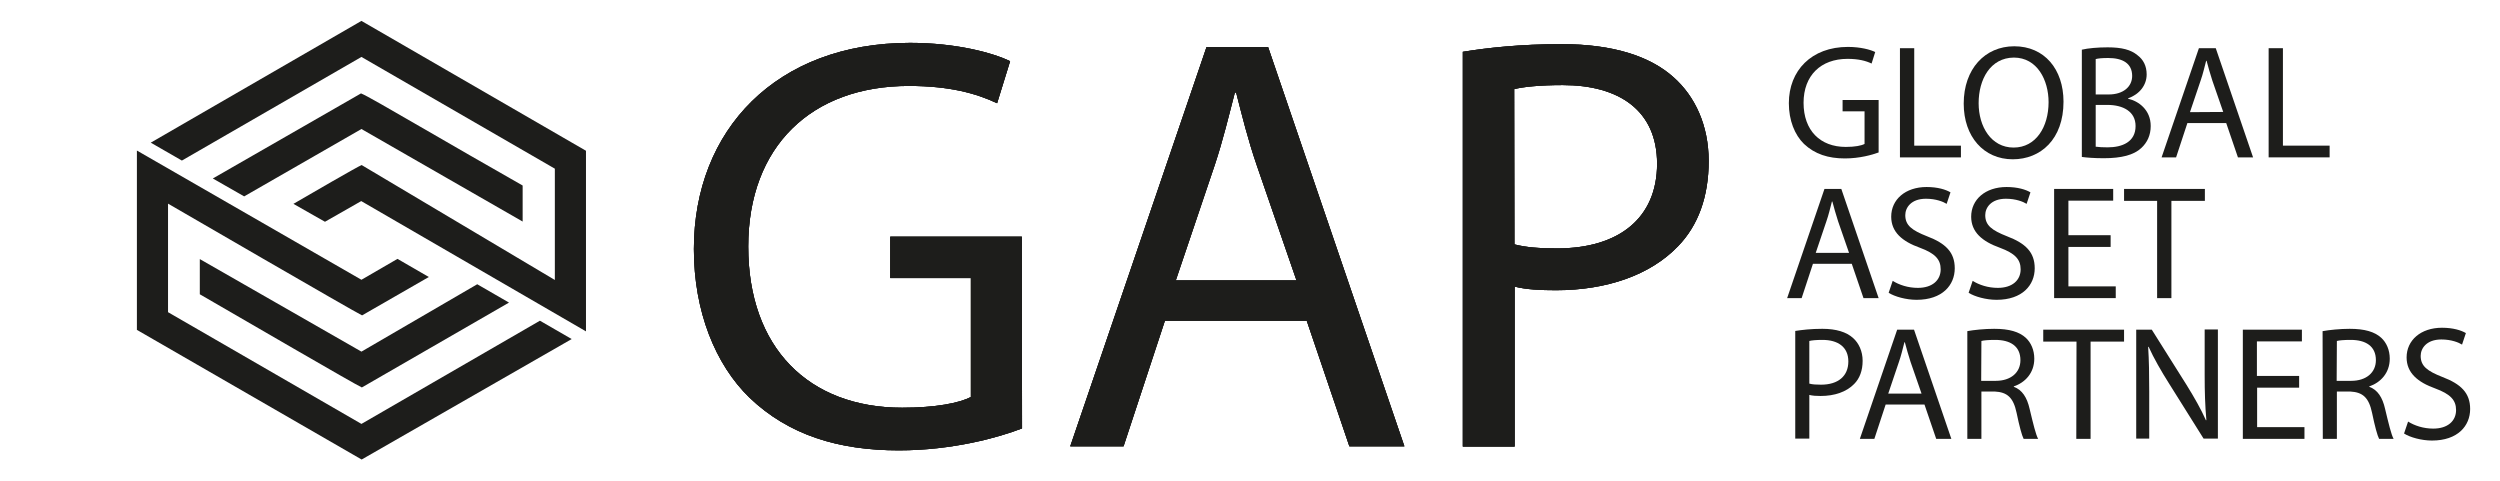
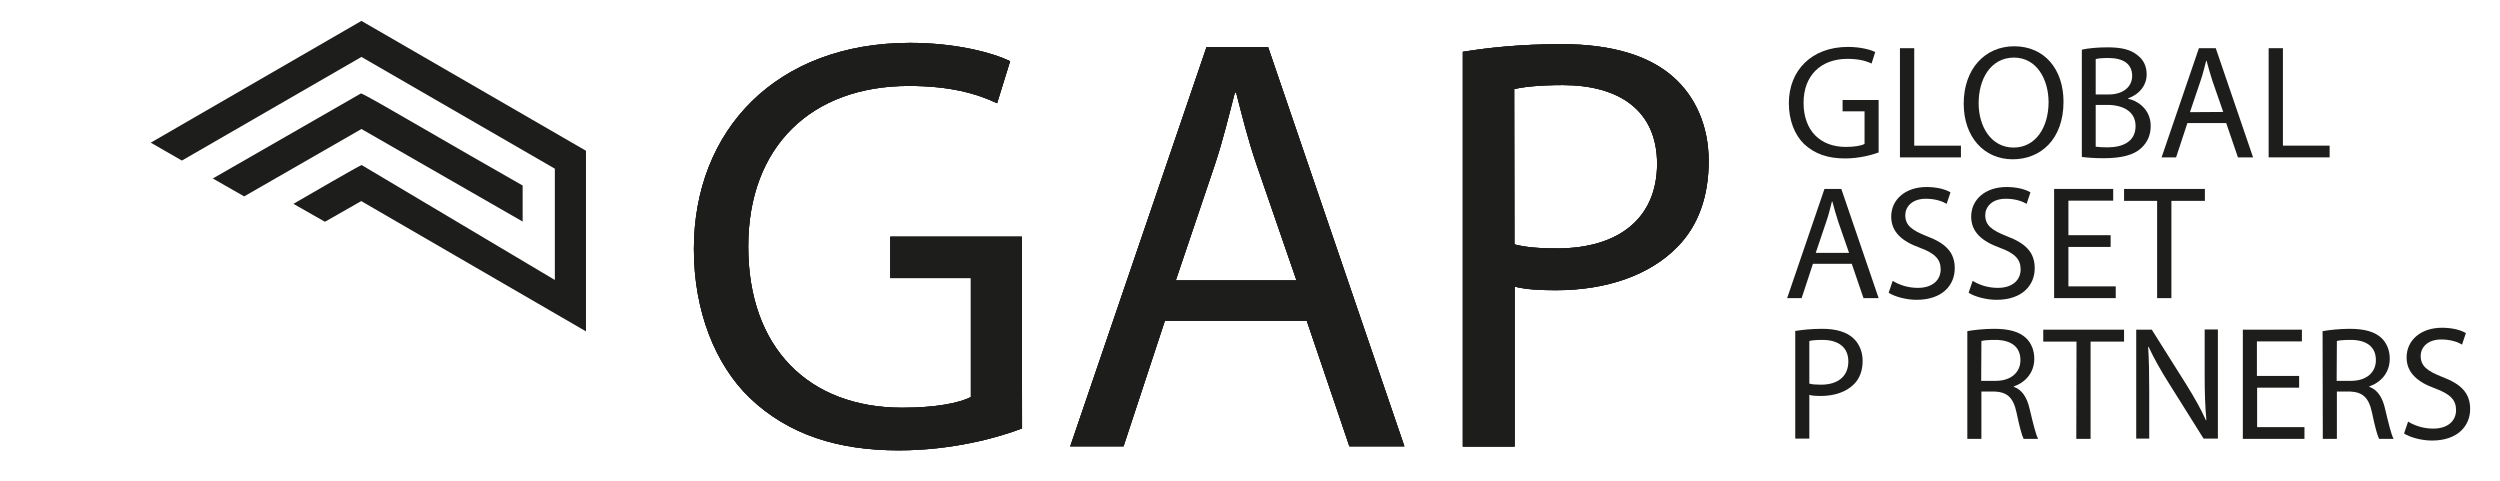
<svg xmlns="http://www.w3.org/2000/svg" version="1.1" id="Ebene_1" x="0px" y="0px" viewBox="0 0 1172.4 225.4" style="enable-background:new 0 0 1172.4 225.4;" xml:space="preserve">
  <style type="text/css">
	.st0{fill:#1D1D1B;}
</style>
  <g>
    <g>
      <path class="st0" d="M479.3,200.9c-10.8,4.2-32.5,10.3-57.8,10.3c-28.3,0-51.7-7.2-70-24.7c-16.1-15.6-26.1-40.6-26.1-69.7    c0-55.8,38.6-96.7,101.4-96.7c21.7,0,38.9,4.7,46.9,8.6l-6.1,19.7c-10-4.7-22.5-8.1-41.4-8.1c-45.6,0-75.3,28.3-75.3,75.3    c0,47.5,28.3,75.6,72.2,75.6c15.8,0,26.7-2.2,32.2-5v-55.8h-37.8V111h61.7L479.3,200.9L479.3,200.9z" />
      <path class="st0" d="M546.3,150.4l-19.4,58.9h-25l63.9-187.2h28.9l63.9,187.2h-25.8l-20-58.9H546.3z M608,131.5l-18.6-53.9    c-4.2-12.2-6.9-23.3-9.7-34.2h-0.6c-2.8,10.8-5.6,22.5-9.4,33.9l-18.3,54.2H608z" />
      <path class="st0" d="M686,24.3c11.7-1.9,26.9-3.6,46.4-3.6c23.9,0,41.4,5.6,52.5,15.6c10,8.9,16.4,22.5,16.4,39.2    c0,16.9-5,30.3-14.4,40c-13.1,13.6-33.6,20.6-57.2,20.6c-7.2,0-13.9-0.3-19.4-1.7v75H686V24.3z M710.2,114.6    c5.3,1.4,11.9,1.9,20,1.9c29.2,0,46.9-14.4,46.9-39.7c0-25-17.8-36.9-44.2-36.9c-10.6,0-18.6,0.8-22.8,1.9L710.2,114.6    L710.2,114.6z" />
    </g>
    <g>
      <path class="st0" d="M479.3,200.9c-10.8,4.2-32.5,10.3-57.8,10.3c-28.3,0-51.7-7.2-70-24.7c-16.1-15.6-26.1-40.6-26.1-69.7    c0-55.8,38.6-96.7,101.4-96.7c21.7,0,38.9,4.7,46.9,8.6l-6.1,19.7c-10-4.7-22.5-8.1-41.4-8.1c-45.6,0-75.3,28.3-75.3,75.3    c0,47.5,28.3,75.6,72.2,75.6c15.8,0,26.7-2.2,32.2-5v-55.8h-37.8V111h61.7L479.3,200.9L479.3,200.9z" />
      <path class="st0" d="M546.3,150.4l-19.4,58.9h-25l63.9-187.2h28.9l63.9,187.2h-25.8l-20-58.9H546.3z M608,131.5l-18.6-53.9    c-4.2-12.2-6.9-23.3-9.7-34.2h-0.6c-2.8,10.8-5.6,22.5-9.4,33.9l-18.3,54.2H608z" />
      <path class="st0" d="M686,24.3c11.7-1.9,26.9-3.6,46.4-3.6c23.9,0,41.4,5.6,52.5,15.6c10,8.9,16.4,22.5,16.4,39.2    c0,16.9-5,30.3-14.4,40c-13.1,13.6-33.6,20.6-57.2,20.6c-7.2,0-13.9-0.3-19.4-1.7v75H686V24.3z M710.2,114.6    c5.3,1.4,11.9,1.9,20,1.9c29.2,0,46.9-14.4,46.9-39.7c0-25-17.8-36.9-44.2-36.9c-10.6,0-18.6,0.8-22.8,1.9L710.2,114.6    L710.2,114.6z" />
    </g>
    <g>
      <path class="st0" d="M479.3,200.9c-10.8,4.2-32.5,10.3-57.8,10.3c-28.3,0-51.7-7.2-70-24.7c-16.1-15.6-26.1-40.6-26.1-69.7    c0-55.8,38.6-96.7,101.4-96.7c21.7,0,38.9,4.7,46.9,8.6l-6.1,19.7c-10-4.7-22.5-8.1-41.4-8.1c-45.6,0-75.3,28.3-75.3,75.3    c0,47.5,28.3,75.6,72.2,75.6c15.8,0,26.7-2.2,32.2-5v-55.8h-37.8V111h61.7L479.3,200.9L479.3,200.9z" />
      <path class="st0" d="M546.3,150.4l-19.4,58.9h-25l63.9-187.2h28.9l63.9,187.2h-25.8l-20-58.9H546.3z M608,131.5l-18.6-53.9    c-4.2-12.2-6.9-23.3-9.7-34.2h-0.6c-2.8,10.8-5.6,22.5-9.4,33.9l-18.3,54.2H608z" />
      <path class="st0" d="M686,24.3c11.7-1.9,26.9-3.6,46.4-3.6c23.9,0,41.4,5.6,52.5,15.6c10,8.9,16.4,22.5,16.4,39.2    c0,16.9-5,30.3-14.4,40c-13.1,13.6-33.6,20.6-57.2,20.6c-7.2,0-13.9-0.3-19.4-1.7v75H686V24.3z M710.2,114.6    c5.3,1.4,11.9,1.9,20,1.9c29.2,0,46.9-14.4,46.9-39.7c0-25-17.8-36.9-44.2-36.9c-10.6,0-18.6,0.8-22.8,1.9L710.2,114.6    L710.2,114.6z" />
    </g>
  </g>
  <g>
    <path class="st0" d="M70.7,66.9l14.6,8.4l84.2-48.6l90.7,52.4v52.2l-90.6-53.9c-1.5,0.5-25.3,14.3-32,18.2l14.8,8.4l17-9.7   l105.4,61.1V70.7L169.5,9.8L70.7,66.9z" />
    <path class="st0" d="M201.4,61.9c-20.6-11.9-29.4-17-32.1-18.1L99.8,83.7l14.7,8.4l55-31.6l75.6,43.4V87   C226.3,76.3,212.1,68.1,201.4,61.9z" />
    <g>
-       <path class="st0" d="M268.1,159l-14.9-8.6l-83.7,48.4l-90.7-52.4V95.5c0,0,88.2,51.2,91,52.4l31.3-18l-14.7-8.5l-16.9,9.8    L64.2,70.6l0,0v84.1l105.4,60.8L268.1,159z" />
-       <path class="st0" d="M169.5,164.9l-75.8-43.4V138c18.9,10.9,73.3,42.6,76,43.7l69-39.8l-14.9-8.6L169.5,164.9z" />
-     </g>
+       </g>
  </g>
  <g>
    <path class="st0" d="M881,71.5c-3,1.1-8.9,2.8-15.8,2.8c-7.8,0-14.1-2-19.2-6.8c-4.4-4.3-7.1-11.1-7.1-19.1   c0-15.3,10.6-26.4,27.7-26.4c5.9,0,10.6,1.3,12.8,2.4l-1.7,5.4c-2.7-1.3-6.2-2.2-11.3-2.2c-12.5,0-20.6,7.8-20.6,20.6   c0,13,7.8,20.7,19.8,20.7c4.3,0,7.3-0.6,8.8-1.4V52.2h-10.3v-5.3H881V71.5z" />
    <path class="st0" d="M891,22.6h6.7v45.7h21.9v5.5H891V22.6z" />
    <path class="st0" d="M967.7,47.7c0,17.6-10.7,27-23.8,27c-13.6,0-23-10.6-23-26.1c0-16.3,10-26.9,23.7-26.9   C958.7,21.7,967.7,32.4,967.7,47.7z M927.9,48.4c0,11,5.9,20.8,16.4,20.8s16.4-9.7,16.4-21.3c0-10.3-5.3-20.9-16.3-20.9   C933.4,27.1,927.9,37.2,927.9,48.4z" />
    <path class="st0" d="M976.3,23.3c2.9-0.7,7.5-1.1,12.1-1.1c6.6,0,10.9,1.1,14,3.7c2.7,2,4.3,5,4.3,9c0,5-3.3,9.3-8.7,11.2v0.2   c4.9,1.1,10.6,5.2,10.6,12.8c0,4.4-1.7,7.8-4.4,10.3c-3.5,3.3-9.3,4.8-17.6,4.8c-4.6,0-8.1-0.3-10.3-0.6L976.3,23.3L976.3,23.3z    M982.9,44.3h6c6.9,0,11-3.7,11-8.7c0-5.9-4.5-8.4-11.2-8.4c-3,0-4.8,0.2-5.9,0.5v16.6H982.9z M982.9,68.8c1.4,0.2,3.2,0.3,5.5,0.3   c6.8,0,13.1-2.5,13.1-10c0-6.9-6-9.9-13.2-9.9h-5.5v19.6H982.9z" />
    <path class="st0" d="M1025.8,57.7l-5.3,16.1h-6.8l17.5-51.2h7.9l17.5,51.2h-7.1l-5.5-16.1C1044,57.7,1025.8,57.7,1025.8,57.7z    M1042.6,52.5l-5.1-14.7c-1.1-3.3-1.9-6.4-2.7-9.3h-0.2c-0.8,3-1.5,6.2-2.6,9.3l-5,14.8L1042.6,52.5L1042.6,52.5z" />
    <path class="st0" d="M1063.9,22.6h6.7v45.7h21.9v5.5h-28.6V22.6z" />
    <path class="st0" d="M850.2,123.7l-5.3,16.1h-6.8l17.5-51.2h7.9l17.5,51.2h-7.1l-5.5-16.1C868.4,123.7,850.2,123.7,850.2,123.7z    M867.1,118.5l-5.1-14.7c-1.1-3.3-1.9-6.4-2.7-9.3h-0.2c-0.8,3-1.5,6.2-2.6,9.3l-5,14.8h15.6V118.5z" />
    <path class="st0" d="M887.6,131.7c3,1.9,7.2,3.3,11.8,3.3c6.8,0,10.7-3.6,10.7-8.7c0-4.7-2.7-7.5-9.7-10.1   c-8.4-3-13.5-7.4-13.5-14.6c0-8,6.6-13.9,16.6-13.9c5.2,0,9,1.2,11.2,2.5l-1.8,5.4c-1.6-1-5-2.4-9.7-2.4c-7,0-9.7,4.2-9.7,7.7   c0,4.8,3.1,7.1,10.2,9.9c8.7,3.3,13,7.5,13,15c0,7.9-5.8,14.8-17.9,14.8c-4.9,0-10.3-1.5-13.1-3.3L887.6,131.7z" />
    <path class="st0" d="M925.1,131.7c3,1.9,7.2,3.3,11.8,3.3c6.8,0,10.7-3.6,10.7-8.7c0-4.7-2.7-7.5-9.7-10.1   c-8.4-3-13.5-7.4-13.5-14.6c0-8,6.6-13.9,16.6-13.9c5.2,0,9,1.2,11.2,2.5l-1.8,5.4c-1.6-1-5-2.4-9.7-2.4c-7,0-9.7,4.2-9.7,7.7   c0,4.8,3.1,7.1,10.2,9.9c8.7,3.3,13,7.5,13,15c0,7.9-5.8,14.8-17.9,14.8c-4.9,0-10.3-1.5-13.1-3.3L925.1,131.7z" />
    <path class="st0" d="M989.8,115.8H970v18.5h22.2v5.5h-28.9V88.6H991v5.5h-21v16.2h19.8V115.8z" />
    <path class="st0" d="M1011.7,94.2h-15.6v-5.6h37.9v5.6h-15.7v45.6h-6.7V94.2H1011.7z" />
    <path class="st0" d="M841.9,155.2c3.2-0.5,7.4-1,12.7-1c6.5,0,11.3,1.5,14.4,4.3c2.7,2.4,4.5,6.2,4.5,10.7c0,4.6-1.4,8.3-4,10.9   c-3.6,3.7-9.2,5.6-15.7,5.6c-2,0-3.8-0.1-5.3-0.5v20.5h-6.6L841.9,155.2L841.9,155.2z M848.5,179.9c1.4,0.4,3.3,0.5,5.5,0.5   c8,0,12.8-4,12.8-10.9c0-6.8-4.9-10.1-12.1-10.1c-2.9,0-5.1,0.2-6.2,0.5V179.9z" />
-     <path class="st0" d="M884.3,189.7l-5.3,16.1h-6.8l17.5-51.2h7.9l17.5,51.2H908l-5.5-16.1H884.3z M901.1,184.5l-5.1-14.7   c-1.1-3.3-1.9-6.4-2.7-9.3h-0.2c-0.8,3-1.5,6.2-2.6,9.3l-5,14.8h15.6V184.5z" />
    <path class="st0" d="M922.5,155.3c3.3-0.6,8.2-1.1,12.7-1.1c7.1,0,11.7,1.4,14.8,4.2c2.5,2.3,4,5.8,4,9.8c0,6.7-4.3,11.2-9.6,13   v0.2c3.9,1.4,6.2,5,7.4,10.3c1.7,7.1,2.9,12.1,4,14.1H949c-0.8-1.5-2-5.9-3.3-12.2c-1.5-7.1-4.3-9.7-10.3-10h-6.2v22.2h-6.6v-50.5   H922.5z M929.1,178.6h6.8c7.1,0,11.6-3.9,11.6-9.7c0-6.6-4.8-9.5-11.8-9.5c-3.2,0-5.4,0.2-6.5,0.5L929.1,178.6L929.1,178.6z" />
    <path class="st0" d="M973.8,160.2h-15.6v-5.6h37.9v5.6h-15.7v45.6h-6.7L973.8,160.2L973.8,160.2z" />
    <path class="st0" d="M1001.8,205.8v-51.2h7.3l16.3,25.9c3.7,6,6.8,11.4,9.1,16.6l0.2-0.1c-0.6-6.8-0.8-13.1-0.8-21.1v-21.4h6.2   v51.2h-6.7l-16.3-26c-3.6-5.7-7-11.6-9.5-17.1l-0.2,0.1c0.4,6.5,0.5,12.6,0.5,21.1v21.9h-6.1V205.8z" />
    <path class="st0" d="M1078.3,181.8h-19.8v18.5h22.2v5.5h-28.9v-51.2h27.7v5.5h-21.1v16.2h19.8v5.5H1078.3z" />
    <path class="st0" d="M1089.2,155.3c3.3-0.6,8.2-1.1,12.7-1.1c7.1,0,11.7,1.4,14.8,4.2c2.5,2.3,4,5.8,4,9.8c0,6.7-4.3,11.2-9.6,13   v0.2c3.9,1.4,6.2,5,7.4,10.3c1.7,7.1,2.9,12.1,4,14.1h-6.8c-0.8-1.5-2-5.9-3.3-12.2c-1.5-7.1-4.3-9.7-10.3-10h-6.2v22.2h-6.6   L1089.2,155.3L1089.2,155.3z M1095.8,178.6h6.8c7.1,0,11.6-3.9,11.6-9.7c0-6.6-4.8-9.5-11.8-9.5c-3.2,0-5.4,0.2-6.5,0.5   L1095.8,178.6L1095.8,178.6z" />
    <path class="st0" d="M1129.3,197.7c3,1.9,7.2,3.3,11.8,3.3c6.8,0,10.7-3.6,10.7-8.7c0-4.7-2.7-7.5-9.7-10.1   c-8.4-3-13.5-7.4-13.5-14.6c0-8,6.6-13.9,16.6-13.9c5.2,0,9,1.2,11.2,2.5l-1.8,5.4c-1.6-1-5-2.4-9.7-2.4c-7,0-9.7,4.2-9.7,7.7   c0,4.8,3.1,7.1,10.2,9.9c8.7,3.3,13,7.5,13,15c0,7.9-5.8,14.8-17.9,14.8c-4.9,0-10.3-1.5-13.1-3.3L1129.3,197.7z" />
  </g>
</svg>